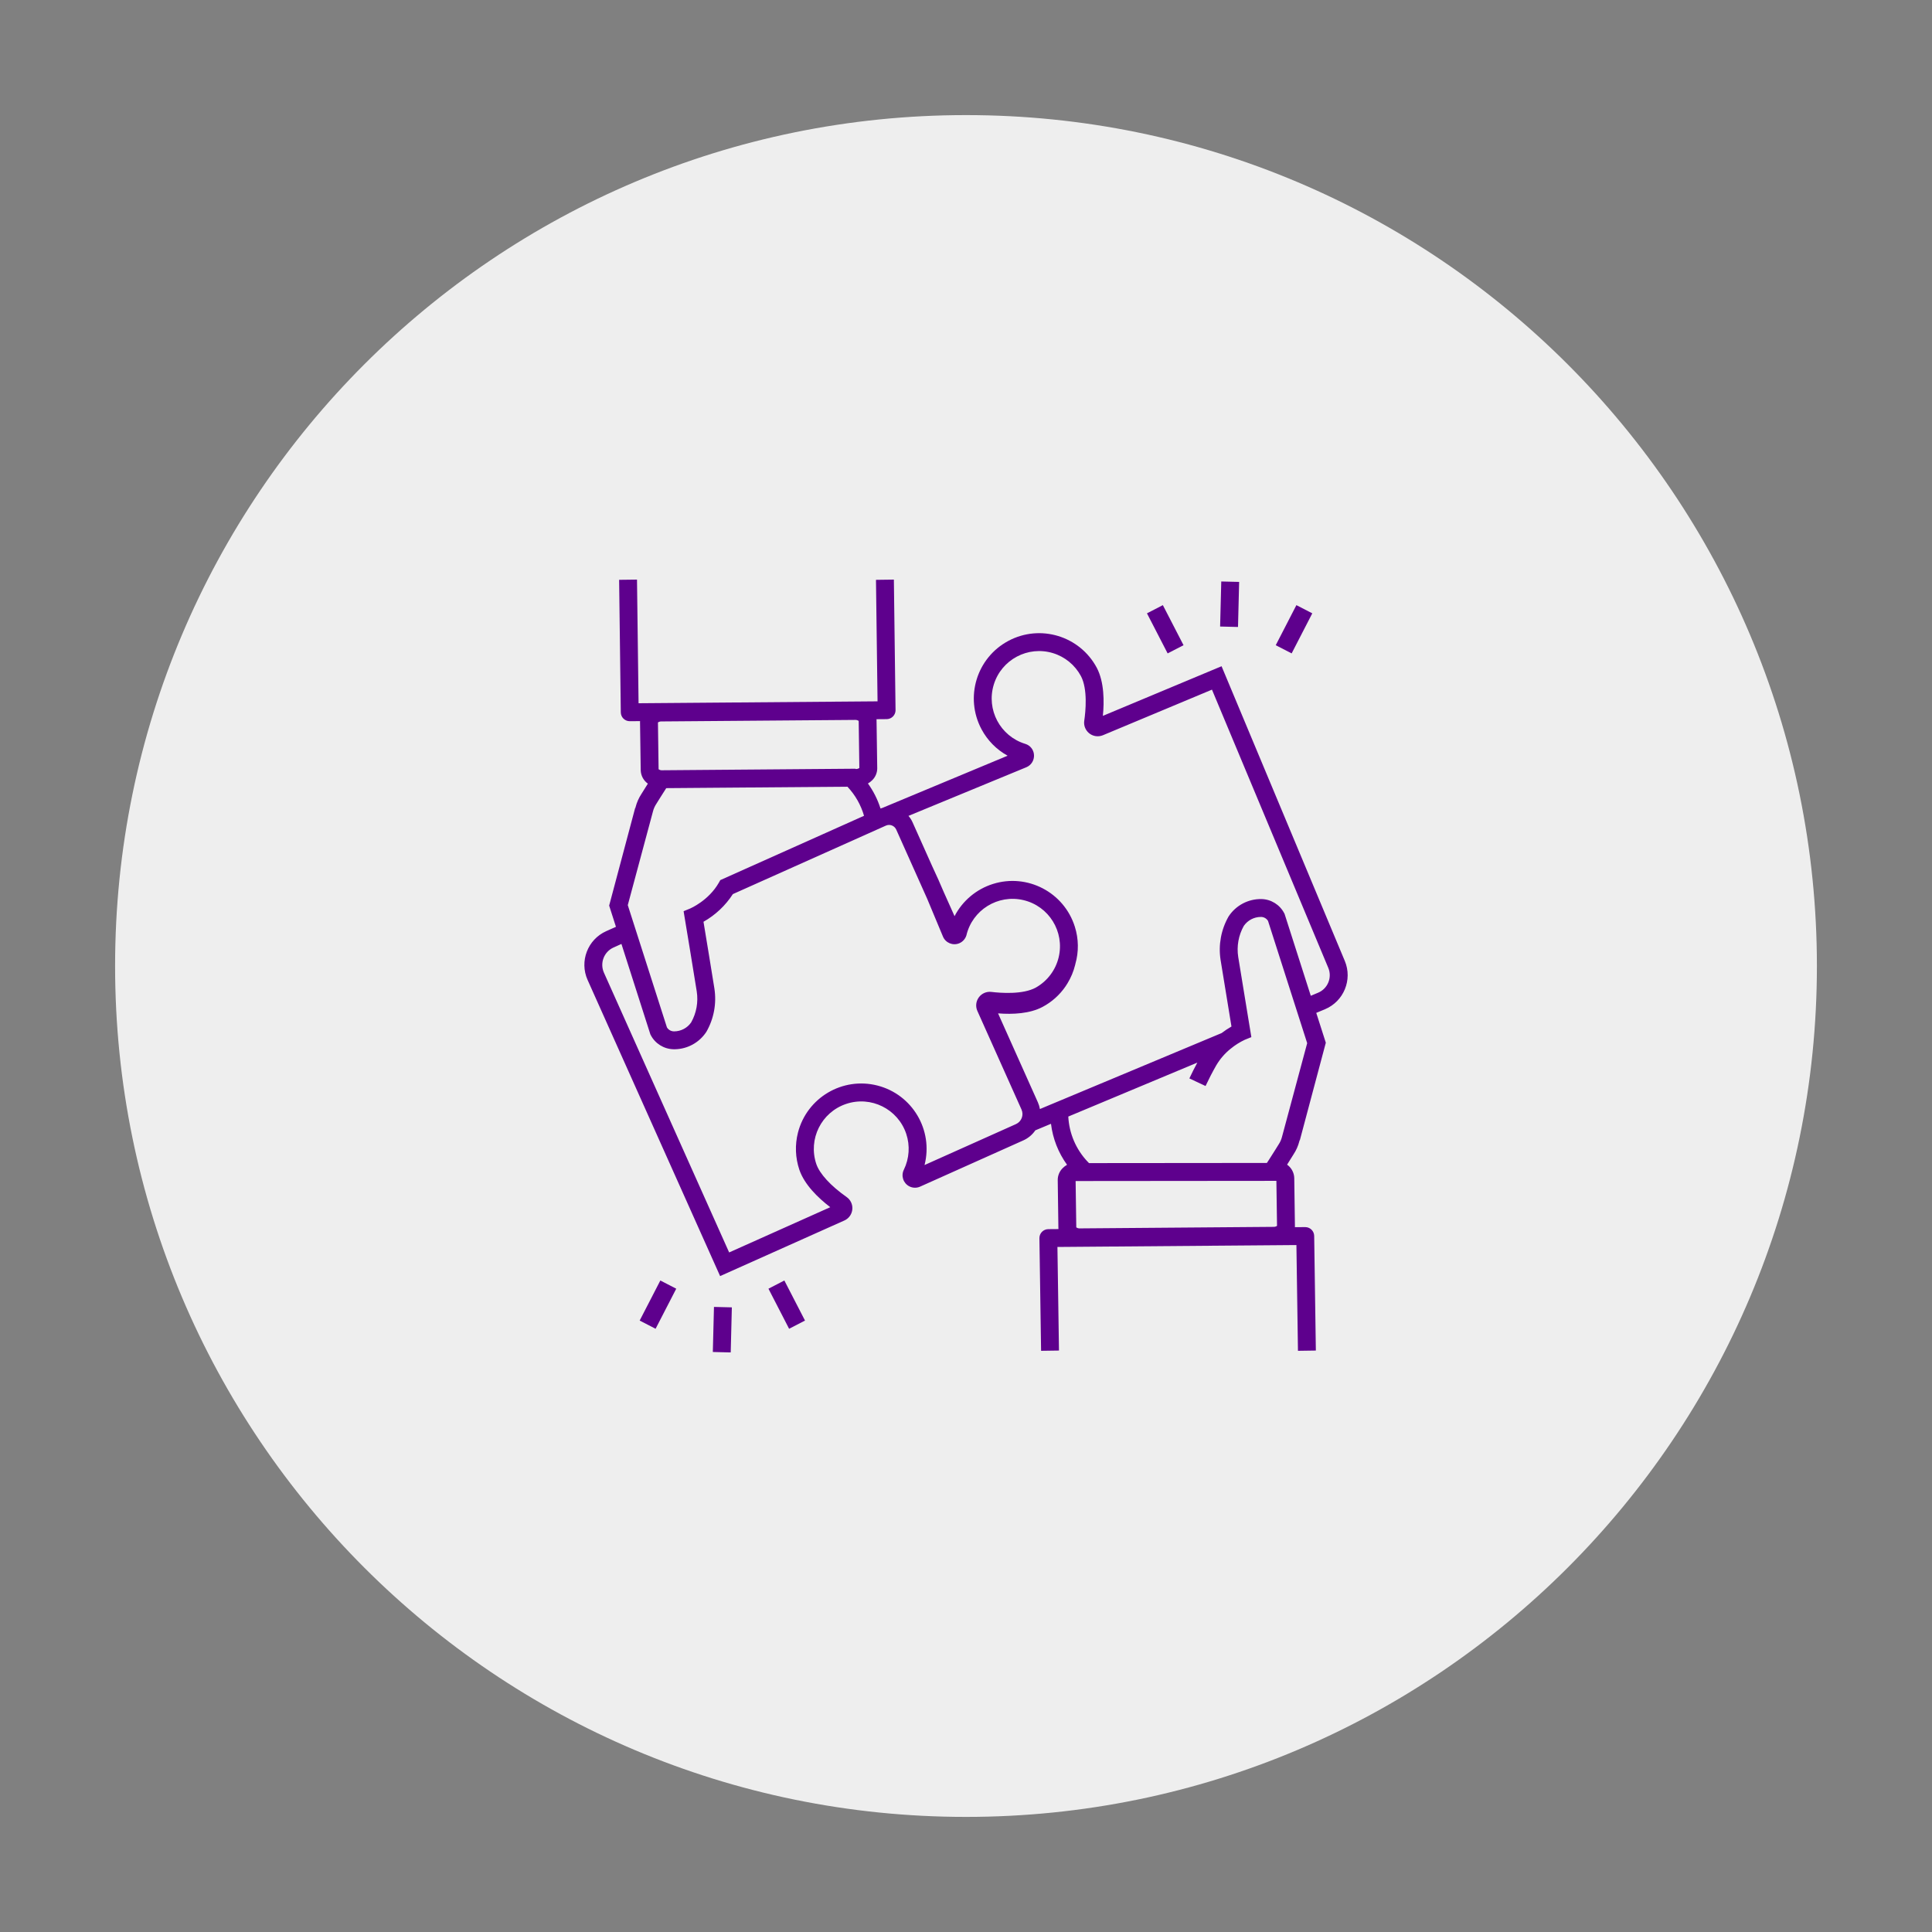
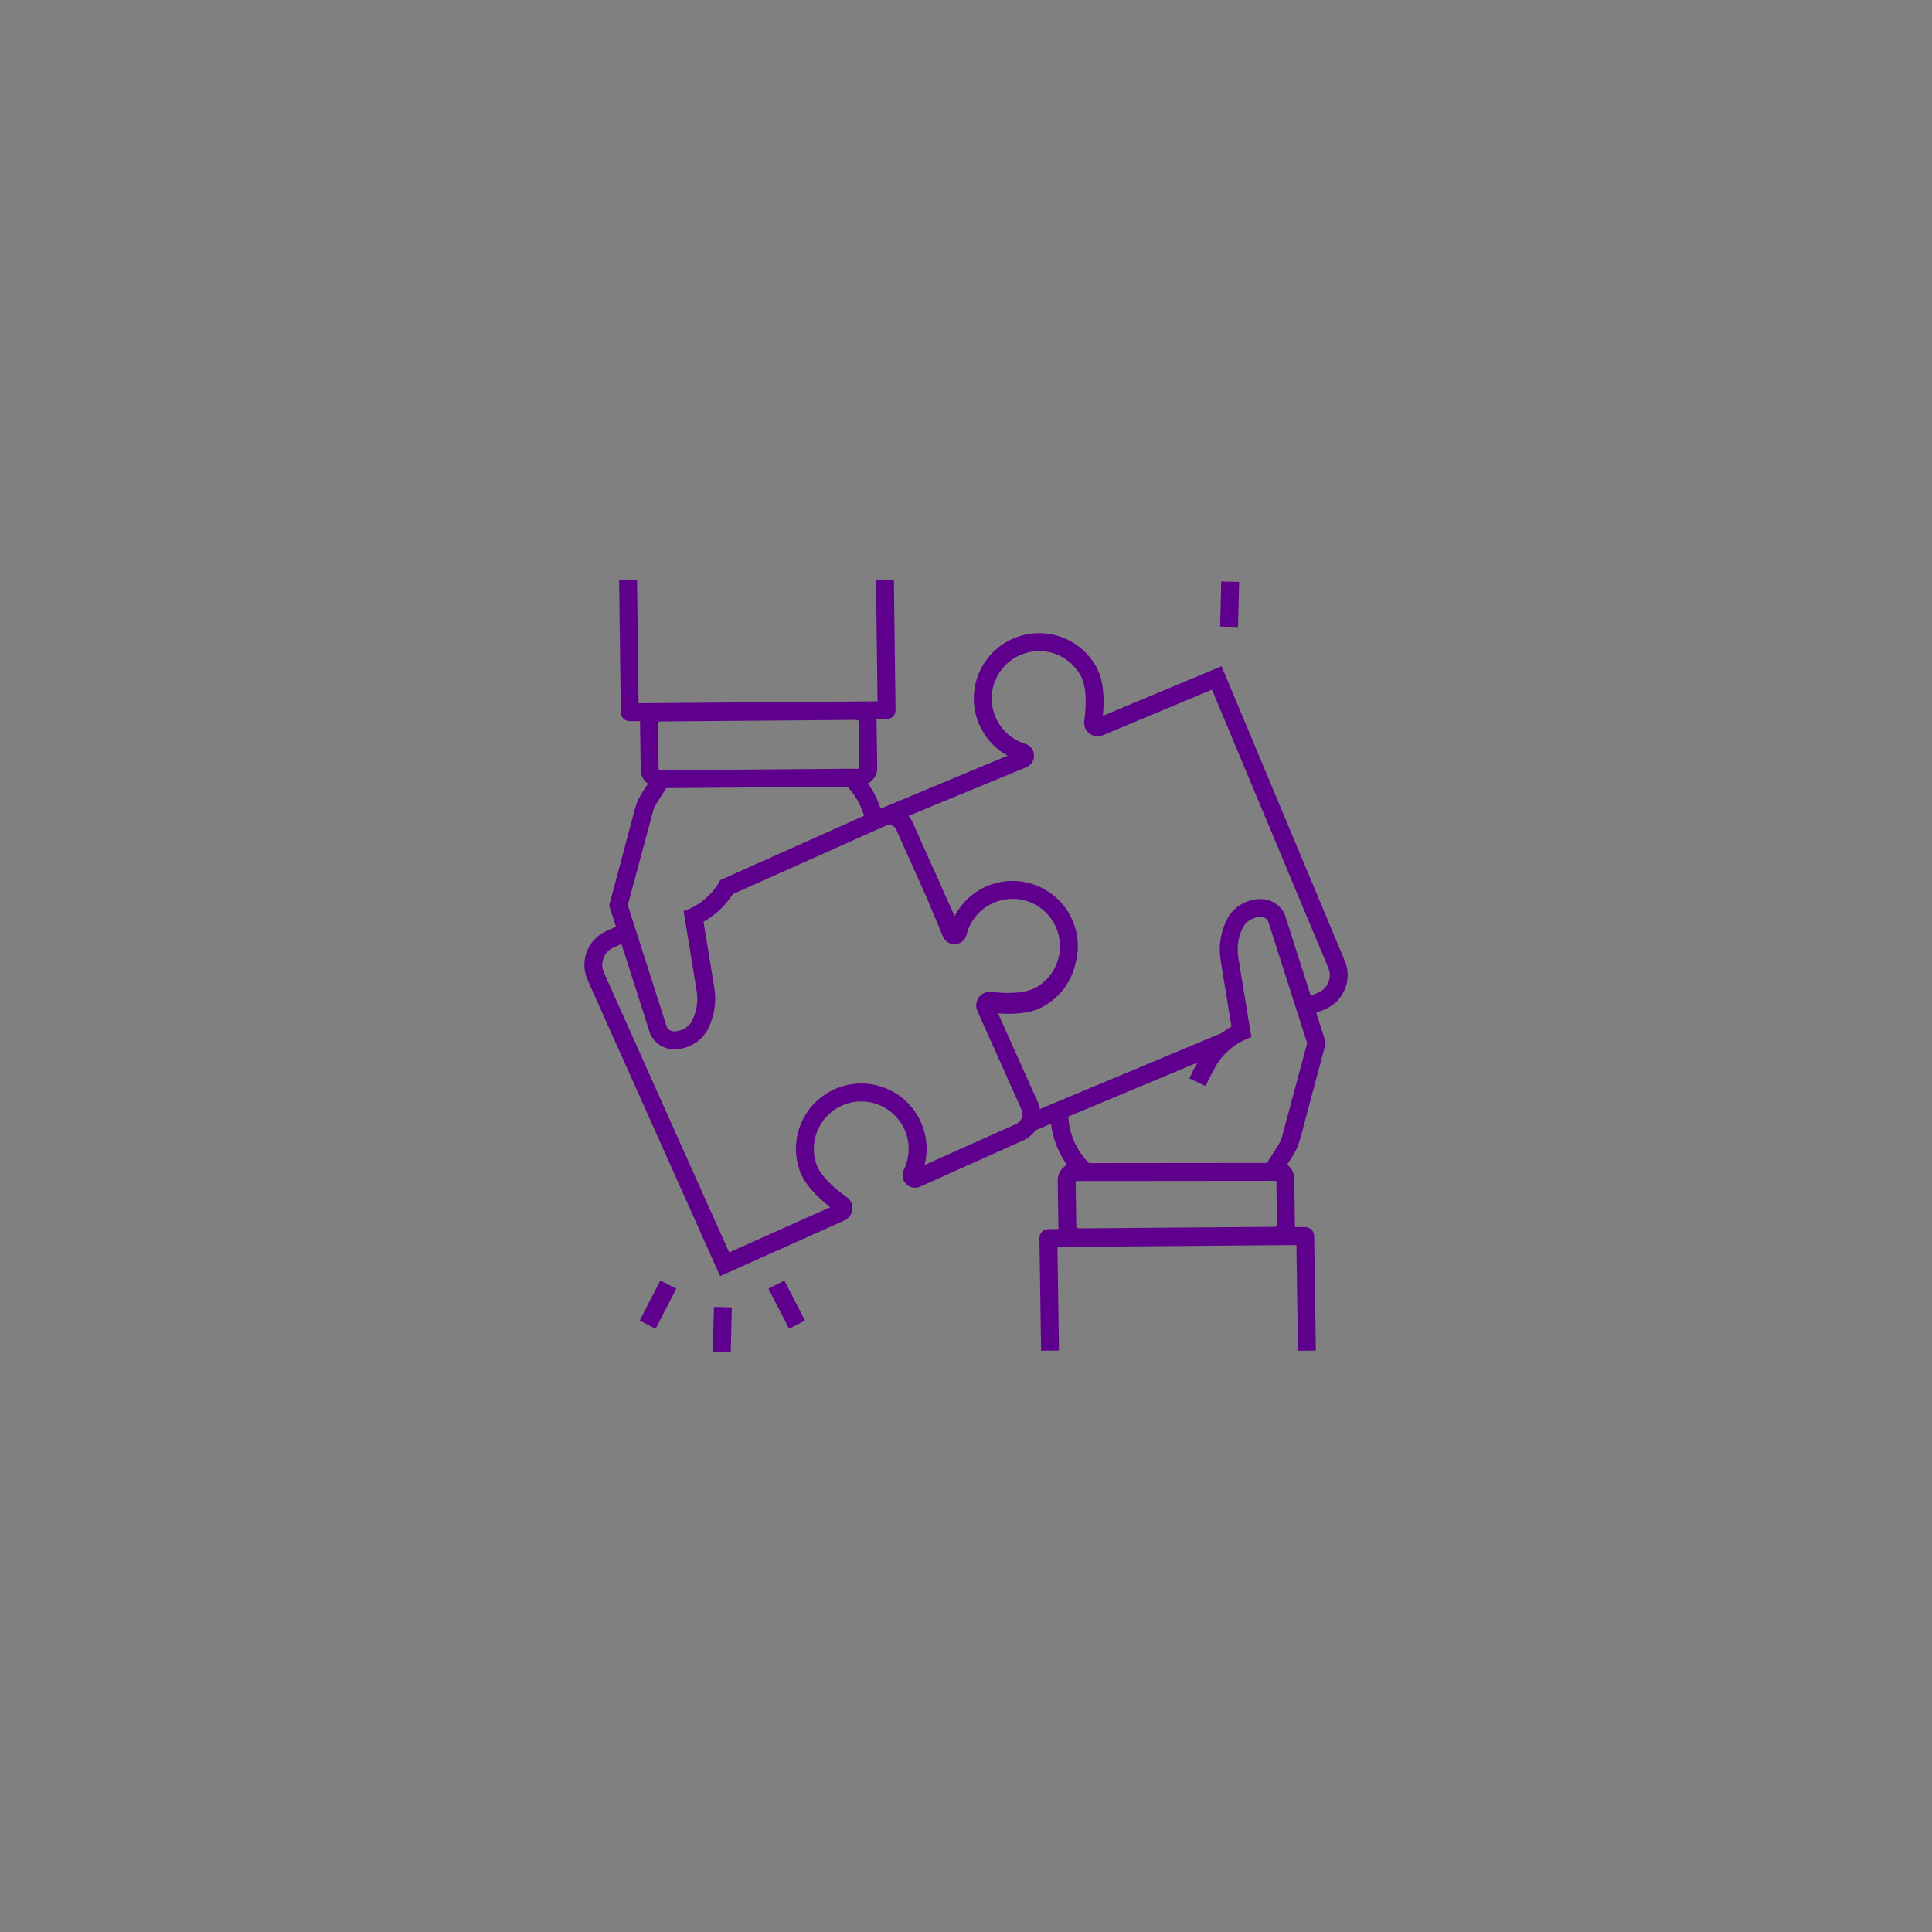
<svg xmlns="http://www.w3.org/2000/svg" width="500" zoomAndPan="magnify" viewBox="0 0 375 375" height="500" preserveAspectRatio="xMidYMid meet" version="1.0">
  <rect x="0" y="0" width="375" height="375" fill="#808080" stroke="none" />
  <defs>
    <clipPath id="a2796d198c">
      <path d="M 22.34 22.34 L 352.66 22.34 L 352.66 352.66 L 22.34 352.66 Z M 22.34 22.34 " clip-rule="nonzero" />
    </clipPath>
    <clipPath id="8e10922106">
      <path d="M 187.5 22.34 C 96.285 22.34 22.34 96.285 22.34 187.5 C 22.34 278.715 96.285 352.66 187.5 352.66 C 278.715 352.66 352.66 278.715 352.66 187.5 C 352.66 96.285 278.715 22.34 187.5 22.34 Z M 187.5 22.34 " clip-rule="nonzero" />
    </clipPath>
    <clipPath id="245f76d3cb">
      <path d="M 0.34 0.34 L 330.66 0.34 L 330.66 330.66 L 0.34 330.66 Z M 0.34 0.34 " clip-rule="nonzero" />
    </clipPath>
    <clipPath id="f62f4159b7">
      <path d="M 165.5 0.34 C 74.285 0.34 0.34 74.285 0.34 165.5 C 0.34 256.715 74.285 330.66 165.5 330.66 C 256.715 330.66 330.66 256.715 330.66 165.5 C 330.66 74.285 256.715 0.34 165.5 0.34 Z M 165.5 0.34 " clip-rule="nonzero" />
    </clipPath>
    <clipPath id="a61e0e487e">
-       <rect x="0" width="331" y="0" height="331" />
-     </clipPath>
+       </clipPath>
    <clipPath id="4e30cee4f4">
      <path d="M 113.426 112.5 L 261.582 112.5 L 261.582 262.383 L 113.426 262.383 Z M 113.426 112.5 " clip-rule="nonzero" />
    </clipPath>
    <clipPath id="c46750d62e">
      <path d="M 138.309 253.414 L 142.07 253.414 L 142.07 262.5 L 138.309 262.5 Z M 138.309 253.414 " clip-rule="nonzero" />
    </clipPath>
    <clipPath id="5371b17f61">
      <path d="M 236 112.5 L 241 112.5 L 241 122 L 236 122 Z M 236 112.5 " clip-rule="nonzero" />
    </clipPath>
  </defs>
  <g clip-path="url(#a2796d198c)">
    <g clip-path="url(#8e10922106)">
      <g transform="matrix(1, 0, 0, 1, 22, 22)">
        <g clip-path="url(#a61e0e487e)">
          <g clip-path="url(#245f76d3cb)">
            <g clip-path="url(#f62f4159b7)">
              <path fill="#eeeeee" d="M 0.34 0.34 L 330.66 0.34 L 330.66 330.66 L 0.34 330.66 Z M 0.34 0.34 " fill-opacity="1" fill-rule="nonzero" />
            </g>
          </g>
        </g>
      </g>
    </g>
  </g>
  <g clip-path="url(#4e30cee4f4)">
    <path fill="#5e008d" d="M 257.832 190.68 C 257.461 191.59 256.742 192.312 255.836 192.688 L 254.422 193.281 L 249.336 177.387 L 249.266 177.254 C 248.41 175.605 246.723 174.551 244.863 174.508 C 242.309 174.457 239.902 175.715 238.492 177.848 L 238.461 177.898 C 237.012 180.438 236.465 183.398 236.91 186.293 C 237.352 189.082 238.543 196.32 239.027 199.246 C 238.363 199.629 237.723 200.055 237.113 200.52 C 237.113 200.52 237.109 200.52 237.105 200.523 L 207.273 212.996 L 203.828 214.434 L 201.848 215.266 C 201.77 214.809 201.633 214.367 201.445 213.945 L 193.723 196.695 C 196.57 196.918 199.875 196.762 202.352 195.445 C 204.148 194.492 205.688 193.113 206.836 191.43 C 206.961 191.242 207.086 191.051 207.203 190.855 C 207.871 189.758 208.371 188.562 208.68 187.312 C 208.695 187.258 208.711 187.199 208.719 187.145 C 208.723 187.137 208.723 187.129 208.723 187.117 C 209.406 184.746 209.371 182.223 208.625 179.871 C 206.523 173.191 199.41 169.477 192.73 171.574 C 189.512 172.586 186.828 174.836 185.277 177.828 C 184.672 176.484 183.973 174.918 183.227 173.246 C 183.227 173.246 183.223 173.246 183.223 173.242 C 182.535 171.594 181.758 169.875 180.965 168.184 C 179.531 164.98 178.133 161.855 177.125 159.602 C 176.926 159.152 176.656 158.734 176.332 158.363 L 199.223 148.918 C 200.164 148.523 200.754 147.578 200.699 146.559 C 200.656 145.543 199.973 144.672 199 144.383 C 194.141 142.898 191.402 137.75 192.891 132.887 C 194.375 128.023 199.523 125.289 204.387 126.773 C 206.711 127.484 208.66 129.086 209.809 131.23 C 211.156 133.777 210.711 138.137 210.453 139.898 C 210.246 141.336 211.242 142.672 212.684 142.883 C 213.152 142.949 213.633 142.891 214.07 142.711 L 235.242 133.859 L 257.816 187.852 C 258.199 188.754 258.203 189.773 257.832 190.68 Z M 248.836 220.66 C 248.703 221.188 248.48 221.688 248.18 222.137 L 248.148 222.188 C 248.137 222.203 247.273 223.617 246.258 225.188 C 246.145 225.367 246.023 225.547 245.902 225.727 L 211.375 225.758 C 211.277 225.66 211.18 225.562 211.09 225.461 L 211.086 225.461 C 208.844 223.086 207.52 219.984 207.355 216.723 L 232.402 206.25 C 231.863 207.246 231.344 208.273 230.855 209.32 L 233.996 210.793 C 234.637 209.43 235.324 208.098 236.043 206.836 C 236.781 205.57 237.746 204.449 238.895 203.535 L 238.898 203.535 C 239.727 202.855 240.637 202.281 241.605 201.824 L 242.887 201.305 L 242.664 199.938 C 242.66 199.91 242.555 199.289 242.395 198.309 C 241.875 195.184 240.762 188.422 240.34 185.754 C 240.012 183.672 240.395 181.539 241.426 179.707 C 242.176 178.629 243.402 177.984 244.711 177.977 C 245.289 177.961 245.828 178.258 246.125 178.754 L 251.207 194.625 L 252.27 197.941 L 253.723 202.477 Z M 247.746 229.203 L 247.871 237.938 C 247.676 238.074 247.441 238.141 247.203 238.133 L 209.602 238.43 C 209.352 238.445 209.105 238.375 208.906 238.23 L 208.777 229.238 Z M 197.203 218.184 C 192.449 220.312 184.402 223.914 179.453 226.133 C 181.188 219.348 177.094 212.441 170.312 210.703 C 163.527 208.969 156.621 213.059 154.883 219.844 C 154.277 222.219 154.371 224.719 155.152 227.043 C 156.133 229.922 158.754 232.477 161.152 234.316 L 141.527 243.098 L 117.223 188.797 C 116.391 186.93 117.227 184.742 119.09 183.906 L 120.621 183.219 L 126.238 200.773 L 126.309 200.91 C 127.164 202.559 128.852 203.613 130.711 203.656 C 130.805 203.66 130.898 203.66 130.992 203.66 C 133.449 203.617 135.727 202.363 137.082 200.312 L 137.113 200.266 C 138.566 197.723 139.113 194.766 138.664 191.871 C 138.227 189.078 137.031 181.84 136.547 178.914 C 138.855 177.613 140.812 175.77 142.25 173.543 L 168.234 161.914 L 171.621 160.398 L 171.945 160.254 C 172.141 160.164 172.352 160.117 172.566 160.117 C 172.75 160.117 172.934 160.152 173.109 160.219 C 173.484 160.363 173.789 160.652 173.957 161.02 C 175.484 164.43 177.898 169.832 179.984 174.492 C 179.984 174.504 179.992 174.512 179.996 174.523 C 181.211 177.43 182.309 180.066 183.027 181.785 C 183.543 183.02 184.961 183.602 186.195 183.086 C 186.855 182.809 187.359 182.25 187.574 181.566 C 188.734 176.617 193.688 173.547 198.641 174.711 C 203.59 175.871 206.656 180.828 205.496 185.773 C 204.91 188.27 203.309 190.406 201.082 191.672 C 198.57 193.086 194.191 192.742 192.426 192.531 C 191.484 192.418 190.555 192.82 189.992 193.582 C 189.98 193.598 189.969 193.617 189.957 193.637 C 189.422 194.395 189.328 195.375 189.707 196.223 L 198.277 215.367 C 198.754 216.441 198.273 217.699 197.203 218.184 Z M 166.129 149.262 L 166.082 149.262 L 166.047 149.207 L 128.527 149.508 C 128.281 149.527 128.031 149.457 127.832 149.305 L 127.828 148.957 L 127.707 140.23 C 127.902 140.09 128.137 140.023 128.375 140.031 L 165.977 139.734 C 166.223 139.719 166.469 139.789 166.672 139.934 L 166.797 149.066 C 166.602 149.203 166.367 149.273 166.129 149.262 Z M 144.488 168.734 L 139.812 170.828 C 139.719 170.996 139.625 171.16 139.531 171.324 C 137.547 174.809 133.996 176.324 133.969 176.336 L 132.688 176.863 L 132.832 177.754 L 132.91 178.227 C 132.93 178.336 134.684 188.902 135.234 192.41 C 135.562 194.488 135.184 196.621 134.148 198.457 C 133.402 199.535 132.176 200.18 130.867 200.188 C 130.289 200.203 129.746 199.906 129.449 199.41 L 123.809 181.793 L 122.742 178.465 L 121.852 175.684 L 126.738 157.504 C 126.871 156.977 127.094 156.477 127.395 156.023 L 127.426 155.977 C 127.438 155.957 128.305 154.543 129.316 152.977 L 164.484 152.699 L 164.488 152.699 C 165.996 154.297 167.098 156.234 167.707 158.344 Z M 261.023 186.512 L 237.105 129.316 L 214.066 138.949 C 214.336 136.238 214.352 132.387 212.879 129.602 C 209.574 123.426 201.895 121.098 195.719 124.398 C 189.543 127.699 187.215 135.379 190.516 141.555 C 191.668 143.719 193.426 145.496 195.574 146.684 L 171.262 156.82 C 171.141 156.852 171.023 156.887 170.906 156.93 C 170.355 155.191 169.531 153.555 168.465 152.074 C 168.77 151.902 169.051 151.688 169.297 151.438 C 169.91 150.84 170.262 150.02 170.27 149.16 L 170.27 149.117 L 170.137 139.789 C 170.137 139.727 170.129 139.664 170.125 139.598 L 172.105 139.582 C 173.062 139.574 173.832 138.793 173.828 137.836 C 173.828 137.832 173.824 137.828 173.824 137.824 L 173.5 112.5 L 170.027 112.547 L 170.332 136.129 L 123.945 136.5 L 123.641 112.5 L 120.172 112.543 L 120.496 138.27 C 120.508 139.223 121.281 139.984 122.234 139.984 L 122.246 139.984 L 124.238 139.969 C 124.234 140.035 124.23 140.105 124.23 140.176 L 124.363 149.504 C 124.391 150.539 124.906 151.504 125.75 152.105 C 125.082 153.16 124.574 153.98 124.48 154.137 C 123.977 154.906 123.605 155.75 123.375 156.637 L 123.32 156.848 L 123.281 156.836 L 118.238 175.773 L 119.555 179.895 L 117.672 180.734 C 114.055 182.352 112.438 186.594 114.051 190.207 C 114.055 190.211 114.055 190.211 114.055 190.215 L 139.773 247.688 L 163.895 236.895 C 165.219 236.301 165.809 234.742 165.215 233.414 C 165.02 232.98 164.711 232.609 164.324 232.34 C 161.234 230.168 159.09 227.832 158.441 225.926 C 156.824 221.109 159.418 215.887 164.238 214.27 C 169.055 212.648 174.273 215.246 175.895 220.062 C 176.664 222.359 176.5 224.863 175.438 227.039 C 174.844 228.234 175.328 229.684 176.523 230.281 C 177.172 230.605 177.93 230.621 178.594 230.324 C 182.914 228.387 193.035 223.852 198.621 221.352 C 199.566 220.93 200.375 220.254 200.957 219.398 L 203.996 218.129 C 204.344 221.004 205.418 223.738 207.113 226.086 C 206.809 226.258 206.527 226.473 206.277 226.723 C 205.652 227.332 205.301 228.168 205.305 229.043 L 205.434 238.371 C 205.434 238.438 205.445 238.496 205.449 238.562 L 203.473 238.578 C 202.512 238.586 201.742 239.367 201.75 240.328 C 201.75 240.332 201.75 240.336 201.75 240.34 L 202.074 262.191 L 205.547 262.141 L 205.246 242.035 L 251.633 241.664 L 251.934 262.191 L 255.406 262.141 L 255.082 239.891 C 255.066 238.941 254.293 238.18 253.344 238.18 L 253.328 238.18 L 251.336 238.195 C 251.34 238.125 251.344 238.059 251.344 237.992 L 251.215 228.664 C 251.188 227.625 250.672 226.66 249.824 226.059 C 250.492 225.008 251 224.184 251.094 224.027 C 251.598 223.258 251.973 222.414 252.199 221.523 L 252.254 221.316 L 252.297 221.328 L 257.34 202.391 L 255.484 196.598 L 257.176 195.895 C 260.824 194.367 262.551 190.172 261.027 186.52 C 261.027 186.52 261.023 186.516 261.023 186.512 " fill-opacity="1" fill-rule="nonzero" />
  </g>
  <path fill="#5e008d" d="M 149.156 250.137 L 152.242 248.543 L 156.25 256.32 L 153.164 257.914 L 149.156 250.137 " fill-opacity="1" fill-rule="nonzero" />
  <path fill="#5e008d" d="M 124.16 256.32 L 128.172 248.543 L 131.258 250.137 L 127.25 257.914 L 124.16 256.32 " fill-opacity="1" fill-rule="nonzero" />
  <g clip-path="url(#c46750d62e)">
    <path fill="#5e008d" d="M 138.359 262.418 L 138.582 253.672 L 142.051 253.758 L 141.832 262.508 L 138.359 262.418 " fill-opacity="1" fill-rule="nonzero" />
  </g>
-   <path fill="#5e008d" d="M 222.625 119.047 L 225.711 117.457 L 229.723 125.234 L 226.637 126.824 L 222.625 119.047 " fill-opacity="1" fill-rule="nonzero" />
-   <path fill="#5e008d" d="M 247.621 125.234 L 251.629 117.457 L 254.715 119.047 L 250.707 126.824 L 247.621 125.234 " fill-opacity="1" fill-rule="nonzero" />
  <g clip-path="url(#5371b17f61)">
    <path fill="#5e008d" d="M 236.824 121.609 L 237.047 112.863 L 240.516 112.949 L 240.297 121.695 L 236.824 121.609 " fill-opacity="1" fill-rule="nonzero" />
  </g>
</svg>